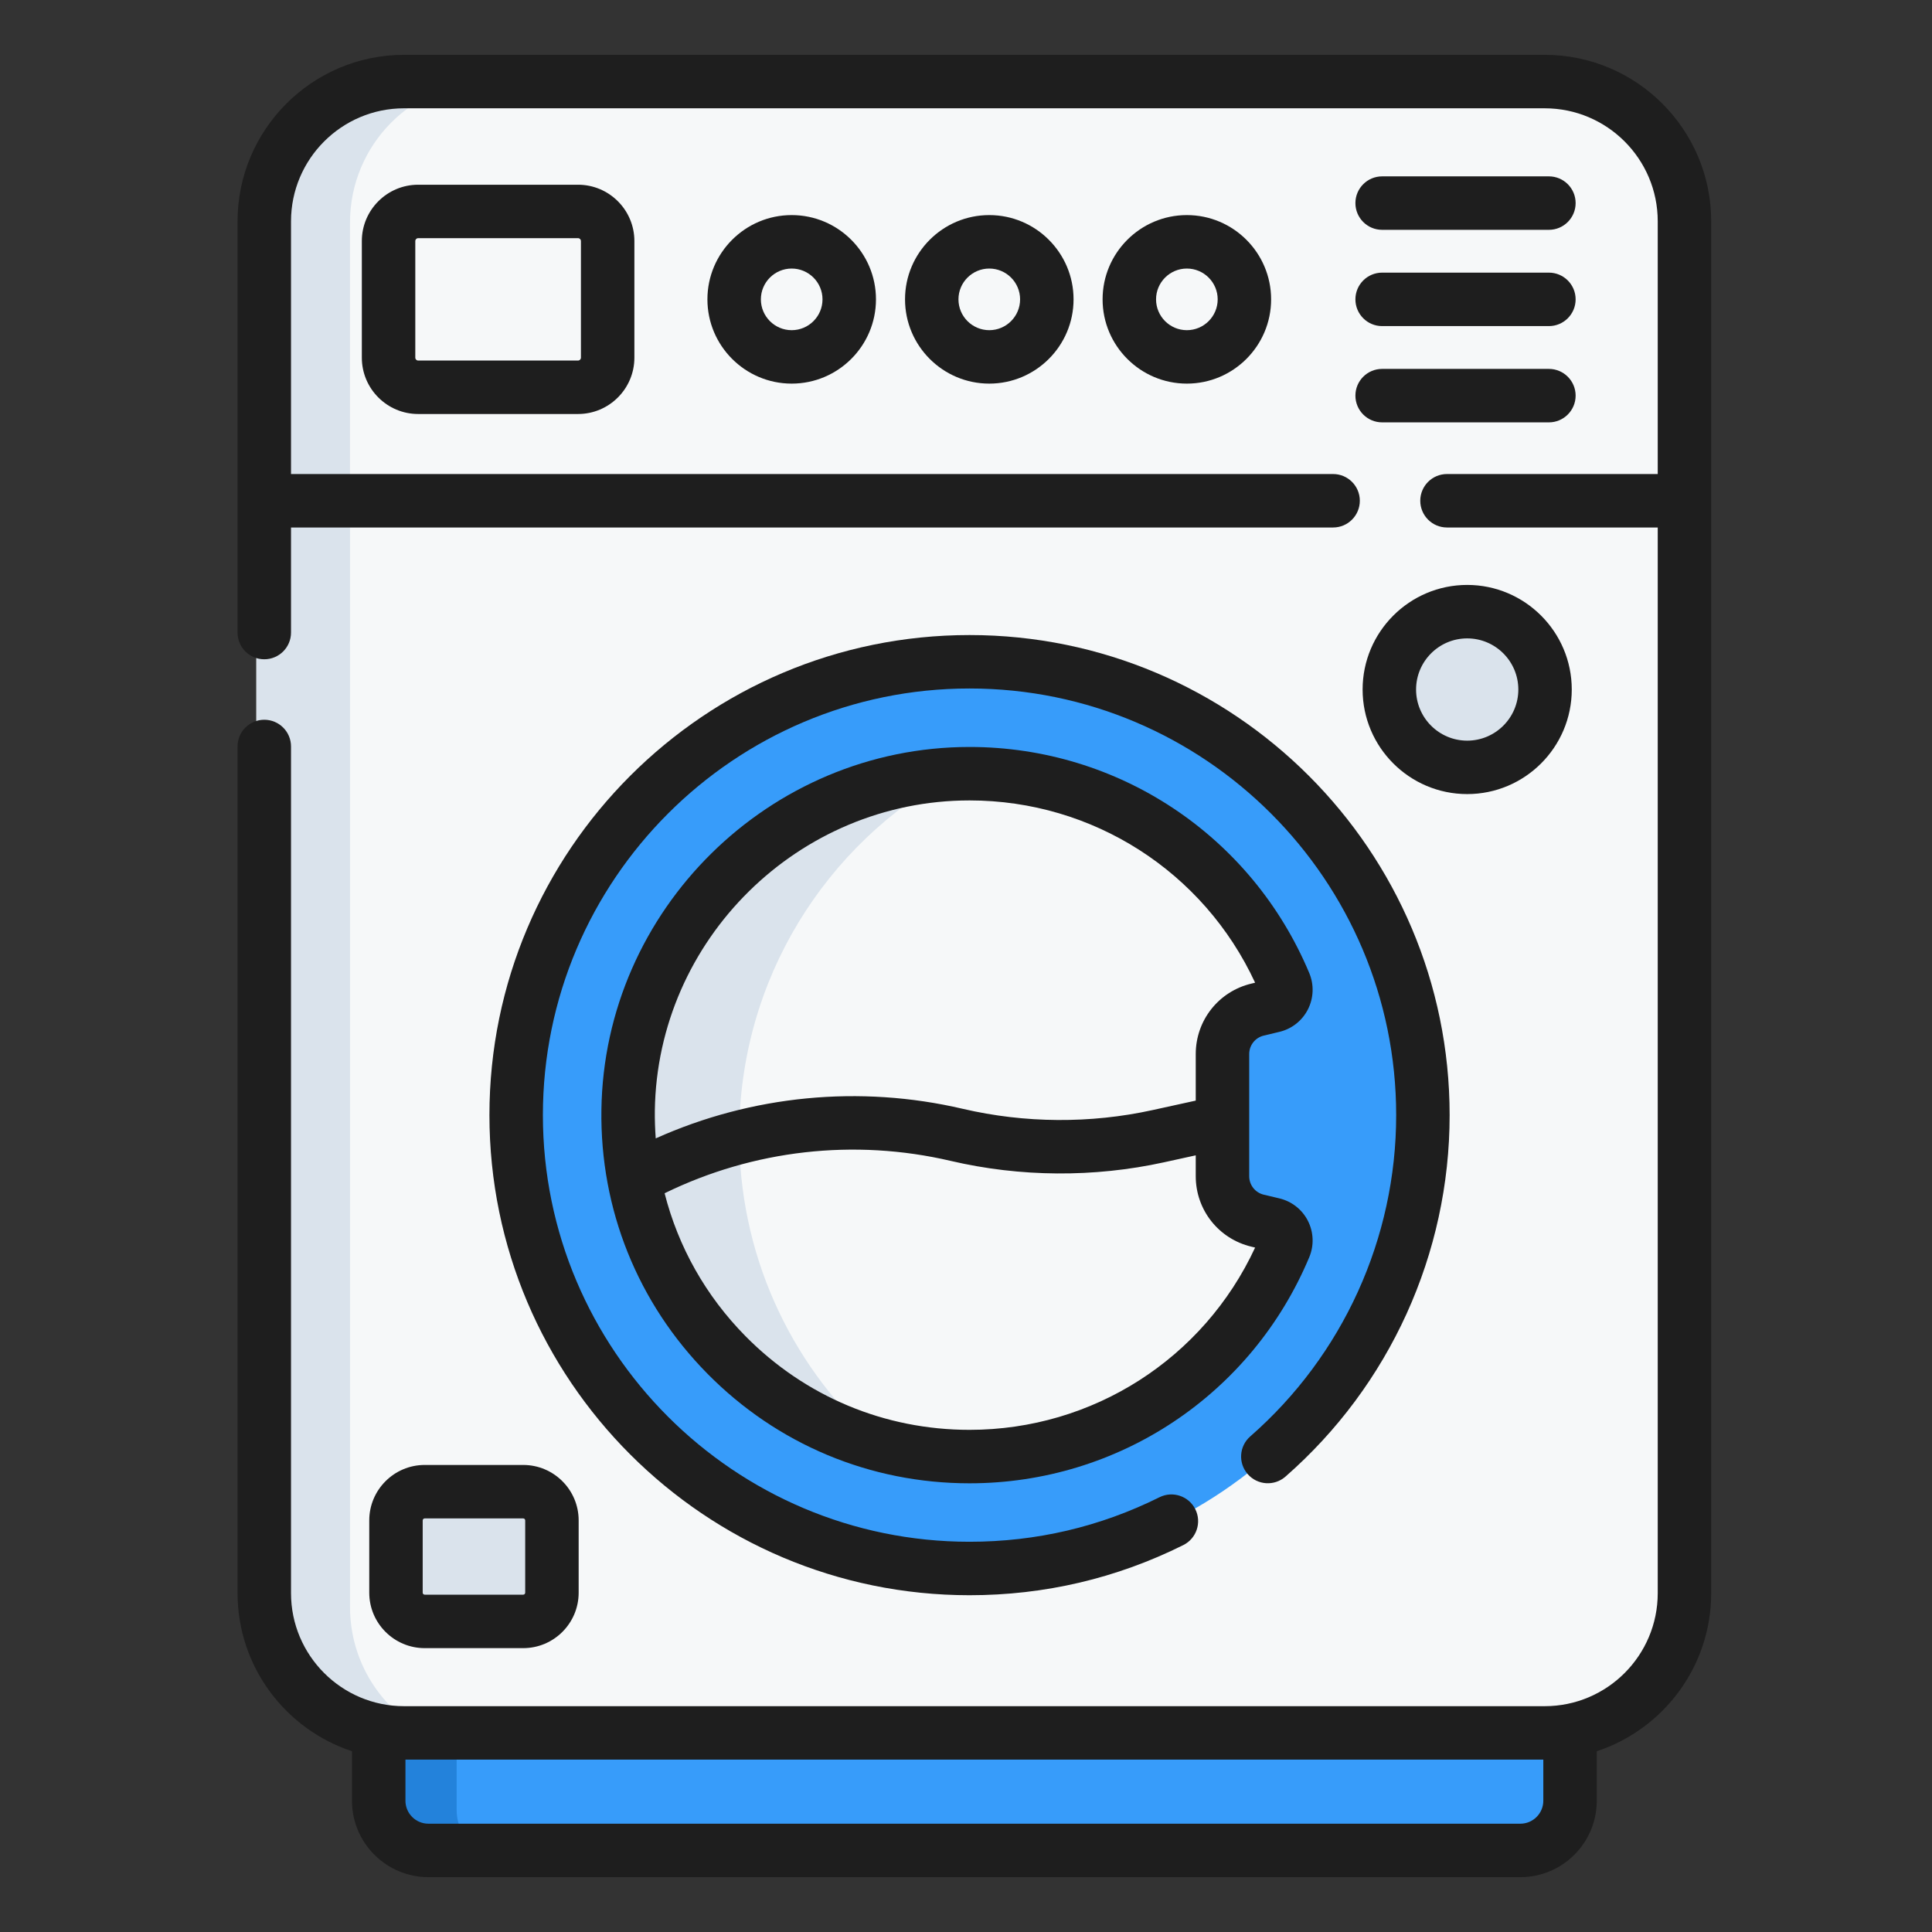
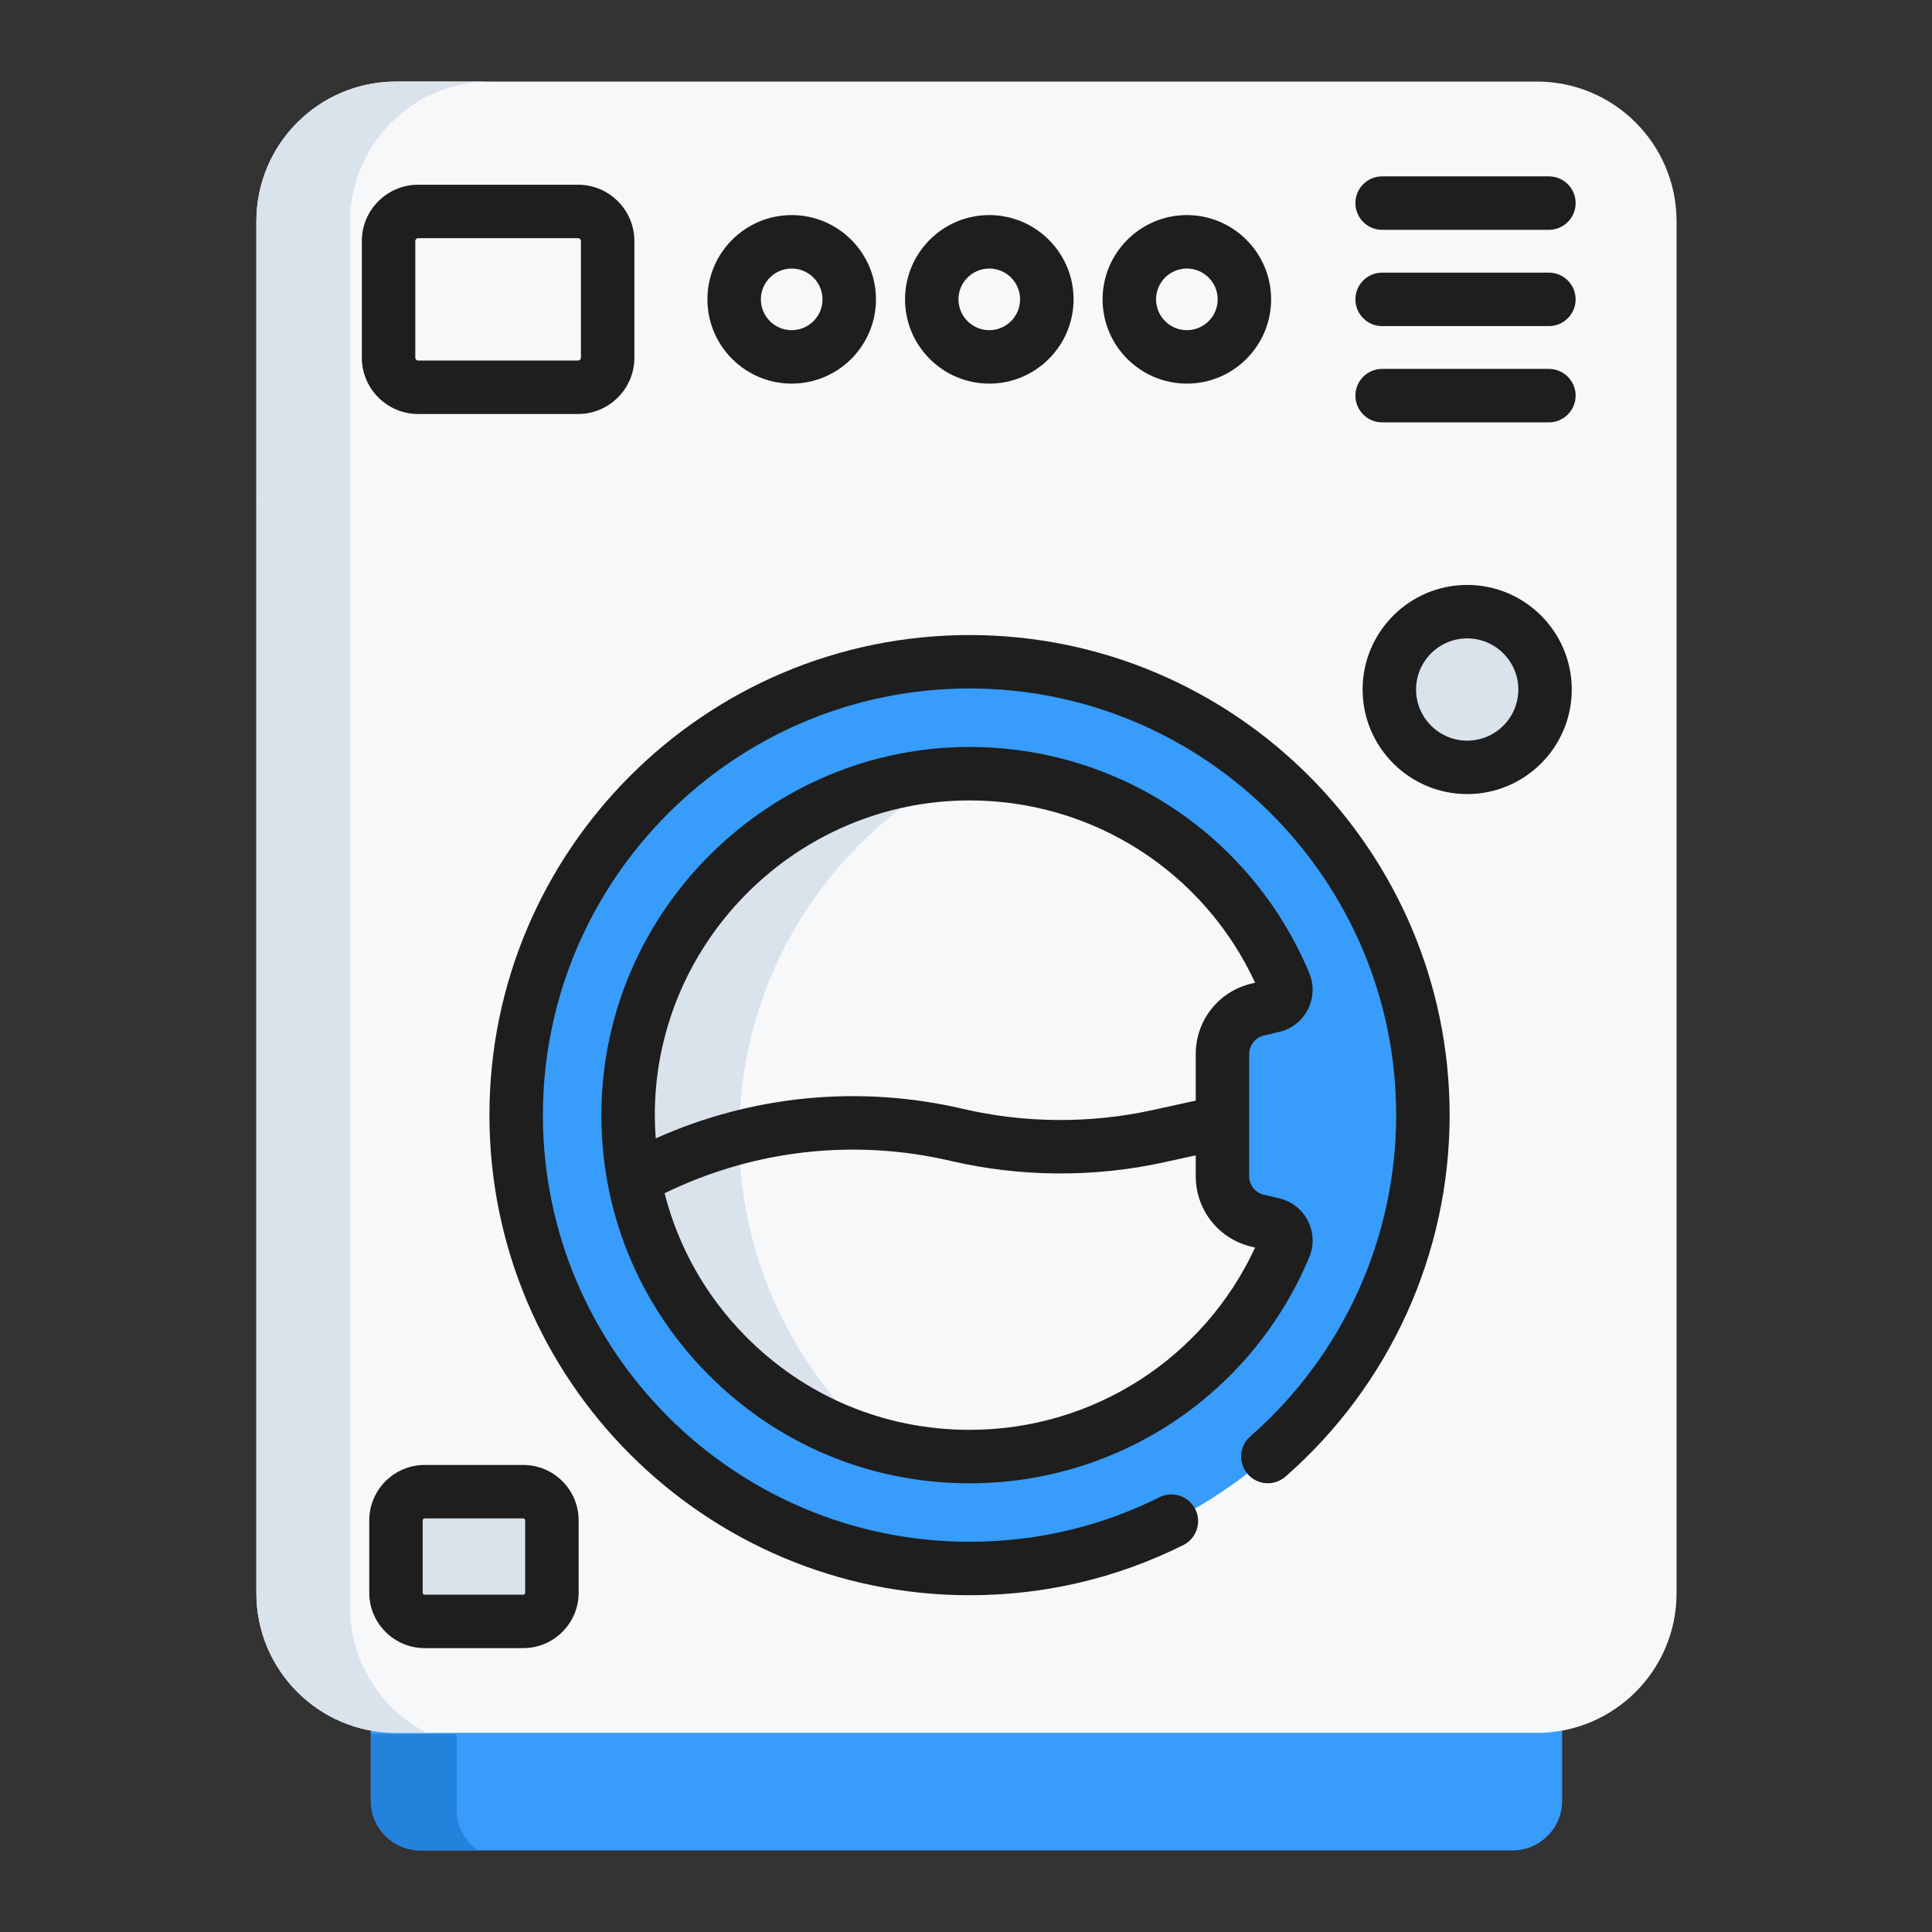
<svg xmlns="http://www.w3.org/2000/svg" width="70" height="70" viewBox="0 0 70 70" fill="none">
  <rect x="0" y="0" width="70" height="70" fill="#333333" stroke="none" />
  <path d="M13.435 65.244C13.435 66.239 14.241 67.045 15.235 67.045H54.798C55.793 67.045 56.599 66.239 56.599 65.244V55.83H13.435V65.244Z" fill="#379CFA" />
  <path d="M16.545 65.57V62.825L13.435 62.825V65.244C13.435 66.238 14.241 67.044 15.235 67.044H17.314C16.849 66.719 16.545 66.18 16.545 65.57Z" fill="#2382DB" />
  <path d="M55.683 2.955H14.351C11.556 2.955 9.289 5.223 9.289 8.018V18.143L13.203 22.798H57.948L60.745 18.143V8.018C60.745 5.223 58.478 2.955 55.683 2.955Z" fill="#F6F8F9" />
  <path d="M12.681 8.064C12.681 5.243 14.949 2.955 17.744 2.955H14.351C11.556 2.955 9.289 5.223 9.289 8.018V18.143L12.681 22.178V8.064Z" fill="#DAE3EC" />
  <path d="M60.745 18.143V57.723C60.745 60.519 58.478 62.786 55.683 62.786H14.351C11.556 62.786 9.289 60.519 9.289 57.723V18.143H60.306H60.745Z" fill="#F6F8F9" />
  <path d="M12.682 58.223V18.143H9.289V57.723C9.289 60.519 11.556 62.786 14.351 62.786H15.466C13.815 61.945 12.682 60.218 12.682 58.223Z" fill="#DAE3EC" />
  <path d="M35.128 56.83C44.2 56.83 51.554 49.475 51.554 40.404C51.554 31.331 44.2 23.977 35.128 23.977C26.056 23.977 18.702 31.331 18.702 40.404C18.702 49.475 26.056 56.83 35.128 56.83Z" fill="#379CFA" />
  <path d="M46.542 35.626C44.674 31.167 40.269 28.034 35.131 28.032C28.398 28.03 22.851 33.495 22.757 40.227C22.745 41.073 22.819 41.9 22.97 42.7L24.757 44.474C24.757 44.474 40.98 44.122 40.909 44.263C40.839 44.404 44.292 40.655 44.292 40.655V38.192C44.292 37.423 44.819 36.756 45.566 36.579L46.13 36.445C46.492 36.358 46.686 35.97 46.542 35.626Z" fill="#F6F8F9" />
  <path d="M26.783 41.133C26.783 35.488 29.921 30.576 34.547 28.046C28.08 28.35 22.849 33.69 22.757 40.226C22.745 41.073 22.819 41.9 22.97 42.7L24.757 44.474C24.757 44.474 25.709 44.453 27.148 44.424C26.909 43.365 26.783 42.264 26.783 41.133Z" fill="#DAE3EC" />
  <path d="M46.13 44.362C46.49 44.448 46.685 44.837 46.542 45.179C44.674 49.64 40.267 52.775 35.127 52.775C29.079 52.775 24.047 48.435 22.97 42.7C22.97 42.7 28.194 40.685 30.908 40.685C32.163 40.685 33.423 40.828 34.663 41.117C37.062 41.678 39.557 41.694 41.962 41.166L44.291 40.655V42.615C44.291 43.383 44.818 44.051 45.566 44.228L46.13 44.362Z" fill="#F6F8F9" />
  <path d="M53.159 27.803C54.717 27.803 55.98 26.54 55.98 24.982C55.98 23.424 54.717 22.162 53.159 22.162C51.601 22.162 50.338 23.424 50.338 24.982C50.338 26.54 51.601 27.803 53.159 27.803Z" fill="#DAE3EC" />
  <path d="M18.956 58.747H15.387C14.813 58.747 14.347 58.281 14.347 57.706V55.087C14.347 54.513 14.813 54.047 15.387 54.047H18.956C19.531 54.047 19.997 54.513 19.997 55.087V57.706C19.997 58.281 19.531 58.747 18.956 58.747Z" fill="#DAE3EC" />
  <path d="M20.943 14.032H15.151C14.559 14.032 14.079 13.552 14.079 12.959V8.733C14.079 8.141 14.559 7.661 15.151 7.661H20.943C21.536 7.661 22.016 8.141 22.016 8.733V12.959C22.016 13.552 21.536 14.032 20.943 14.032Z" fill="#F6F8F9" />
  <path d="M28.685 12.931C29.836 12.931 30.77 11.998 30.77 10.847C30.77 9.695 29.836 8.762 28.685 8.762C27.534 8.762 26.6 9.695 26.6 10.847C26.6 11.998 27.534 12.931 28.685 12.931Z" fill="#F6F8F9" />
  <path d="M35.844 12.931C36.995 12.931 37.928 11.998 37.928 10.847C37.928 9.695 36.995 8.762 35.844 8.762C34.692 8.762 33.759 9.695 33.759 10.847C33.759 11.998 34.692 12.931 35.844 12.931Z" fill="#F6F8F9" />
  <path d="M43.002 12.931C44.154 12.931 45.087 11.998 45.087 10.847C45.087 9.695 44.154 8.762 43.002 8.762C41.851 8.762 40.917 9.695 40.917 10.847C40.917 11.998 41.851 12.931 43.002 12.931Z" fill="#F6F8F9" />
  <path d="M26.787 41.438C24.759 42.01 22.971 42.7 22.971 42.7C23.846 47.362 27.335 51.102 31.859 52.338C28.819 49.668 26.874 45.781 26.787 41.438Z" fill="#DAE3EC" />
-   <path d="M55.969 1.987H14.638C11.313 1.987 8.607 4.693 8.607 8.018V22.919C8.607 23.454 9.04 23.887 9.575 23.887C10.11 23.887 10.544 23.454 10.544 22.919V19.112H48.301C48.836 19.112 49.269 18.678 49.269 18.143C49.269 17.609 48.836 17.175 48.301 17.175H10.544V8.018C10.544 5.761 12.38 3.924 14.638 3.924H55.969C58.227 3.924 60.063 5.761 60.063 8.018V17.175H52.427C51.892 17.175 51.459 17.609 51.459 18.143C51.459 18.678 51.892 19.112 52.427 19.112H60.063V57.723C60.063 59.981 58.227 61.818 55.969 61.818H14.638C12.381 61.818 10.544 59.981 10.544 57.723V27.046C10.544 26.511 10.11 26.078 9.575 26.078C9.04 26.078 8.607 26.511 8.607 27.046V57.723C8.607 60.39 10.348 62.657 12.753 63.451V65.244C12.753 66.771 13.995 68.013 15.522 68.013H55.085C56.612 68.013 57.854 66.771 57.854 65.244V63.451C60.259 62.657 62 60.39 62 57.723V8.018C62 4.693 59.294 1.987 55.969 1.987ZM55.085 66.076H15.522C15.063 66.076 14.69 65.703 14.69 65.244V63.754H55.917V65.244C55.917 65.703 55.544 66.076 55.085 66.076Z" fill="#1E1E1E" />
  <path d="M35.128 23.009C25.537 23.009 17.733 30.812 17.733 40.403C17.733 49.995 25.537 57.798 35.128 57.798C37.847 57.798 40.453 57.187 42.874 55.981C43.352 55.743 43.547 55.161 43.309 54.683C43.07 54.204 42.489 54.009 42.01 54.248C39.86 55.318 37.545 55.861 35.128 55.861C26.604 55.861 19.67 48.927 19.67 40.403C19.67 31.88 26.604 24.945 35.128 24.945C43.652 24.945 50.586 31.88 50.586 40.403C50.586 44.862 48.659 49.105 45.299 52.044C44.896 52.396 44.855 53.007 45.207 53.41C45.559 53.813 46.171 53.854 46.574 53.501C50.354 50.195 52.523 45.421 52.523 40.403C52.523 30.812 44.72 23.009 35.128 23.009Z" fill="#1E1E1E" />
  <path d="M45.791 37.521L46.355 37.386C46.803 37.28 47.179 36.984 47.388 36.573C47.597 36.161 47.615 35.68 47.436 35.253C45.352 30.28 40.523 27.066 35.133 27.064H35.128C27.875 27.064 21.891 32.962 21.79 40.213C21.74 43.814 23.103 47.208 25.63 49.77C28.157 52.332 31.53 53.743 35.128 53.743C40.521 53.743 45.352 50.528 47.436 45.553C47.615 45.127 47.597 44.645 47.388 44.233C47.179 43.823 46.803 43.527 46.355 43.42L45.79 43.286C45.478 43.212 45.261 42.936 45.261 42.615V40.645C45.261 40.644 45.261 40.642 45.261 40.641V38.191C45.261 37.871 45.478 37.595 45.791 37.521ZM35.128 29.001H35.132C39.595 29.002 43.609 31.58 45.475 35.605L45.343 35.637C44.154 35.919 43.324 36.97 43.324 38.191V39.877L41.756 40.221C39.505 40.715 37.129 40.699 34.885 40.175C31.145 39.301 27.24 39.684 23.758 41.246C23.734 40.913 23.722 40.578 23.726 40.24C23.813 34.042 28.927 29.001 35.128 29.001ZM45.343 45.17L45.475 45.202C43.608 49.228 39.593 51.806 35.128 51.806C32.052 51.806 29.169 50.6 27.009 48.41C25.567 46.948 24.572 45.169 24.08 43.234C27.293 41.662 30.948 41.244 34.444 42.061C36.968 42.651 39.64 42.668 42.171 42.113L43.324 41.86V42.616C43.324 43.837 44.154 44.888 45.343 45.17Z" fill="#1E1E1E" />
  <path d="M53.159 28.771C55.248 28.771 56.948 27.072 56.948 24.982C56.948 22.893 55.248 21.193 53.159 21.193C51.07 21.193 49.37 22.893 49.37 24.982C49.37 27.072 51.07 28.771 53.159 28.771ZM53.159 23.13C54.181 23.13 55.012 23.961 55.012 24.983C55.012 26.004 54.181 26.835 53.159 26.835C52.138 26.835 51.307 26.004 51.307 24.983C51.307 23.961 52.138 23.13 53.159 23.13Z" fill="#1E1E1E" />
  <path d="M13.379 55.087V57.706C13.379 58.814 14.28 59.715 15.388 59.715H18.957C20.065 59.715 20.966 58.814 20.966 57.706V55.087C20.966 53.98 20.065 53.078 18.957 53.078H15.388C14.28 53.078 13.379 53.98 13.379 55.087ZM19.029 55.087V57.706C19.029 57.746 18.997 57.778 18.957 57.778H15.388C15.348 57.778 15.315 57.746 15.315 57.706V55.087C15.315 55.047 15.348 55.015 15.388 55.015H18.957C18.997 55.015 19.029 55.047 19.029 55.087Z" fill="#1E1E1E" />
  <path d="M15.151 6.693C14.026 6.693 13.11 7.608 13.11 8.734V12.959C13.11 14.085 14.026 15 15.151 15H20.944C22.069 15 22.985 14.085 22.985 12.959V8.734C22.985 7.608 22.069 6.693 20.944 6.693H15.151ZM21.048 8.734V12.959C21.048 13.017 21.001 13.063 20.944 13.063H15.151C15.094 13.063 15.047 13.017 15.047 12.959V8.734C15.047 8.676 15.094 8.629 15.151 8.629H20.944C21.001 8.629 21.048 8.676 21.048 8.734Z" fill="#1E1E1E" />
  <path d="M25.631 10.846C25.631 12.53 27.001 13.899 28.684 13.899C30.368 13.899 31.738 12.53 31.738 10.846C31.738 9.163 30.368 7.793 28.684 7.793C27.001 7.793 25.631 9.163 25.631 10.846ZM29.801 10.846C29.801 11.462 29.3 11.963 28.684 11.963C28.069 11.963 27.568 11.462 27.568 10.846C27.568 10.231 28.069 9.73 28.684 9.73C29.3 9.73 29.801 10.231 29.801 10.846Z" fill="#1E1E1E" />
  <path d="M32.791 10.846C32.791 12.53 34.16 13.899 35.843 13.899C37.527 13.899 38.897 12.53 38.897 10.846C38.897 9.163 37.527 7.793 35.843 7.793C34.16 7.793 32.791 9.163 32.791 10.846ZM36.96 10.846C36.96 11.462 36.459 11.963 35.844 11.963C35.228 11.963 34.727 11.462 34.727 10.846C34.727 10.231 35.228 9.73 35.844 9.73C36.459 9.73 36.96 10.231 36.96 10.846Z" fill="#1E1E1E" />
  <path d="M39.949 10.846C39.949 12.53 41.319 13.899 43.002 13.899C44.686 13.899 46.055 12.53 46.055 10.846C46.055 9.163 44.686 7.793 43.002 7.793C41.319 7.793 39.949 9.163 39.949 10.846ZM44.119 10.846C44.119 11.462 43.618 11.963 43.002 11.963C42.387 11.963 41.886 11.462 41.886 10.846C41.886 10.231 42.387 9.73 43.002 9.73C43.618 9.73 44.119 10.231 44.119 10.846Z" fill="#1E1E1E" />
  <path d="M50.077 8.327H56.12C56.654 8.327 57.088 7.893 57.088 7.358C57.088 6.824 56.654 6.39 56.12 6.39H50.077C49.542 6.39 49.109 6.824 49.109 7.358C49.109 7.893 49.542 8.327 50.077 8.327Z" fill="#1E1E1E" />
  <path d="M50.077 11.815H56.12C56.654 11.815 57.088 11.381 57.088 10.846C57.088 10.312 56.654 9.878 56.12 9.878H50.077C49.542 9.878 49.109 10.312 49.109 10.846C49.109 11.381 49.542 11.815 50.077 11.815Z" fill="#1E1E1E" />
  <path d="M50.077 15.303H56.12C56.654 15.303 57.088 14.869 57.088 14.334C57.088 13.8 56.654 13.366 56.12 13.366H50.077C49.542 13.366 49.109 13.8 49.109 14.334C49.109 14.869 49.542 15.303 50.077 15.303Z" fill="#1E1E1E" />
</svg>